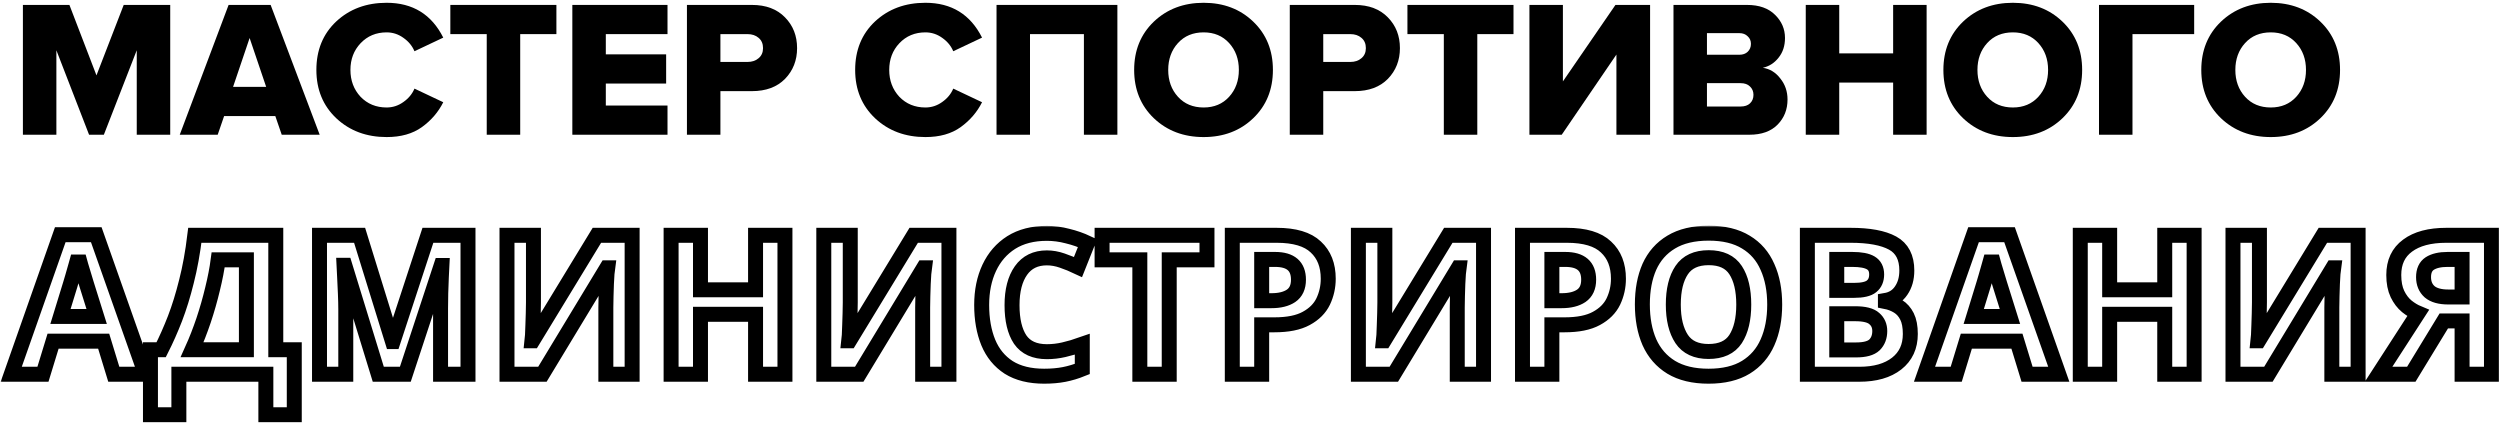
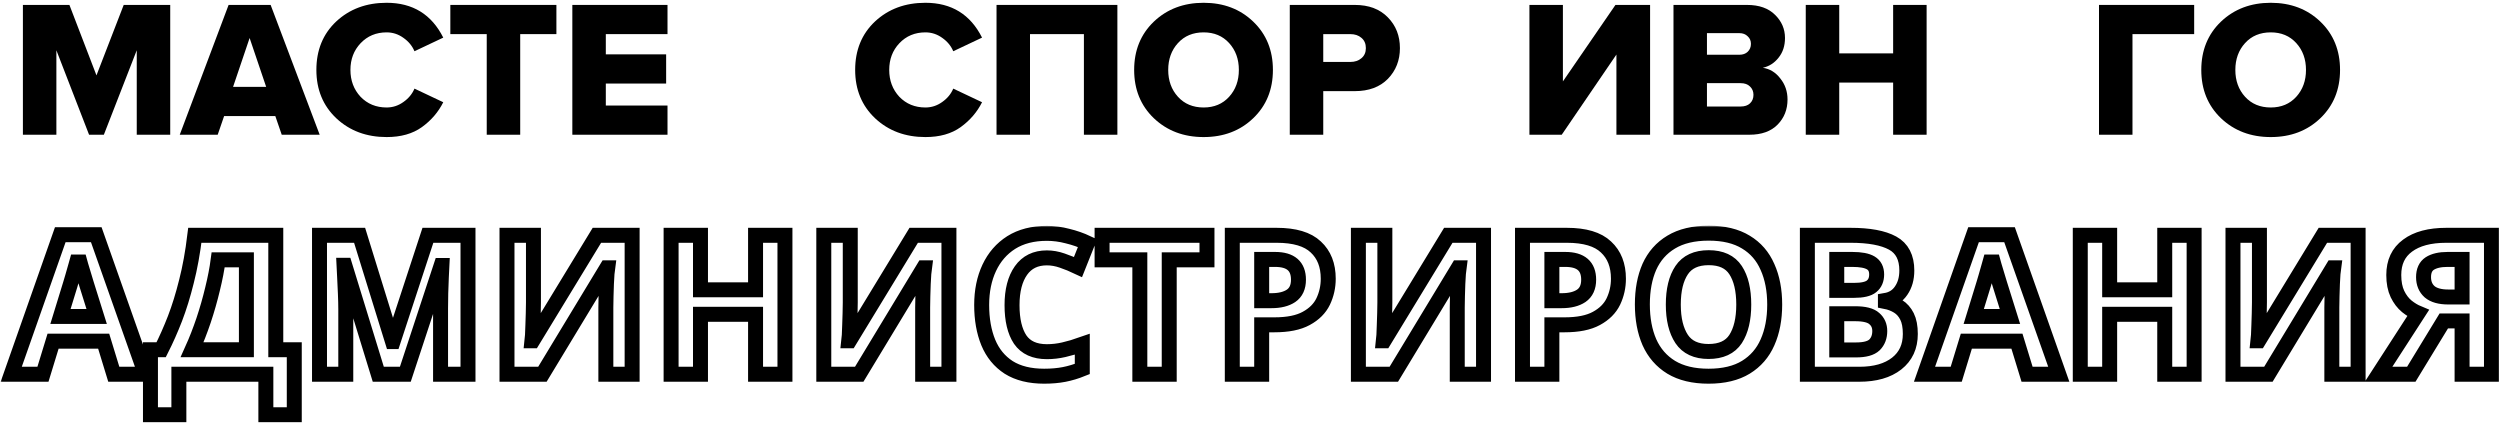
<svg xmlns="http://www.w3.org/2000/svg" width="668" height="113" viewBox="0 0 668 113" fill="none">
  <path d="M45.484 36H36.54V13.432L27.752 36H23.8L15.064 13.432V36H6.12V1.316H18.548L25.776 20.14L33.056 1.316H45.484V36Z" fill="black" />
  <path d="M85.418 36H75.278L73.562 31.008H59.886L58.17 36H48.03L61.082 1.316H72.314L85.418 36ZM71.118 23.208L66.698 10.156L62.278 23.208H71.118Z" fill="black" />
  <path d="M103.308 36.624C97.934 36.624 93.462 34.96 89.892 31.632C86.321 28.27 84.536 23.953 84.536 18.684C84.536 13.38 86.304 9.064 89.84 5.736C93.41 2.408 97.9 0.744 103.308 0.744C110.276 0.744 115.32 3.847 118.44 10.052L110.744 13.692C110.154 12.271 109.166 11.075 107.78 10.104C106.428 9.133 104.937 8.648 103.308 8.648C100.5 8.648 98.177 9.619 96.34 11.56C94.537 13.467 93.636 15.841 93.636 18.684C93.636 21.527 94.537 23.919 96.34 25.86C98.177 27.767 100.5 28.72 103.308 28.72C104.937 28.72 106.428 28.235 107.78 27.264C109.166 26.294 110.154 25.098 110.744 23.676L118.44 27.316C117.122 29.951 115.216 32.169 112.72 33.972C110.258 35.74 107.121 36.624 103.308 36.624Z" fill="black" />
  <path d="M138.999 36H130.055V9.116H120.331V1.316H148.671V9.116H138.999V36Z" fill="black" />
  <path d="M178.357 36H152.929V1.316H178.357V9.116H161.873V14.524H177.993V22.324H161.873V28.2H178.357V36Z" fill="black" />
-   <path d="M192.494 36H183.55V1.316H200.918C204.662 1.316 207.608 2.425 209.758 4.644C211.907 6.828 212.982 9.567 212.982 12.86C212.982 16.119 211.907 18.858 209.758 21.076C207.608 23.26 204.662 24.352 200.918 24.352H192.494V36ZM199.722 16.552C200.935 16.552 201.923 16.223 202.686 15.564C203.483 14.905 203.882 14.004 203.882 12.86C203.882 11.681 203.483 10.763 202.686 10.104C201.923 9.445 200.935 9.116 199.722 9.116H192.494V16.552H199.722Z" fill="black" />
  <path d="M247.272 36.624C241.899 36.624 237.427 34.96 233.856 31.632C230.286 28.27 228.5 23.953 228.5 18.684C228.5 13.38 230.268 9.064 233.804 5.736C237.375 2.408 241.864 0.744 247.272 0.744C254.24 0.744 259.284 3.847 262.404 10.052L254.708 13.692C254.119 12.271 253.131 11.075 251.744 10.104C250.392 9.133 248.902 8.648 247.272 8.648C244.464 8.648 242.142 9.619 240.304 11.56C238.502 13.467 237.6 15.841 237.6 18.684C237.6 21.527 238.502 23.919 240.304 25.86C242.142 27.767 244.464 28.72 247.272 28.72C248.902 28.72 250.392 28.235 251.744 27.264C253.131 26.294 254.119 25.098 254.708 23.676L262.404 27.316C261.087 29.951 259.18 32.169 256.684 33.972C254.223 35.74 251.086 36.624 247.272 36.624Z" fill="black" />
  <path d="M298.564 36H289.62V9.116H275.216V36H266.272V1.316H298.564V36Z" fill="black" />
  <path d="M334.871 31.58C331.37 34.943 326.95 36.624 321.611 36.624C316.273 36.624 311.835 34.943 308.299 31.58C304.798 28.218 303.047 23.919 303.047 18.684C303.047 13.45 304.798 9.151 308.299 5.788C311.835 2.425 316.273 0.744 321.611 0.744C326.95 0.744 331.37 2.425 334.871 5.788C338.373 9.151 340.123 13.45 340.123 18.684C340.123 23.919 338.373 28.218 334.871 31.58ZM321.611 28.72C324.419 28.72 326.69 27.767 328.423 25.86C330.157 23.953 331.023 21.561 331.023 18.684C331.023 15.807 330.157 13.415 328.423 11.508C326.69 9.601 324.419 8.648 321.611 8.648C318.769 8.648 316.481 9.601 314.747 11.508C313.014 13.415 312.147 15.807 312.147 18.684C312.147 21.561 313.014 23.953 314.747 25.86C316.481 27.767 318.769 28.72 321.611 28.72Z" fill="black" />
  <path d="M353.572 36H344.628V1.316H361.996C365.74 1.316 368.686 2.425 370.836 4.644C372.985 6.828 374.06 9.567 374.06 12.86C374.06 16.119 372.985 18.858 370.836 21.076C368.686 23.26 365.74 24.352 361.996 24.352H353.572V36ZM360.8 16.552C362.013 16.552 363.001 16.223 363.764 15.564C364.561 14.905 364.96 14.004 364.96 12.86C364.96 11.681 364.561 10.763 363.764 10.104C363.001 9.445 362.013 9.116 360.8 9.116H353.572V16.552H360.8Z" fill="black" />
-   <path d="M394.734 36H385.79V9.116H376.066V1.316H404.406V9.116H394.734V36Z" fill="black" />
  <path d="M417.295 36H408.663V1.316H417.607V21.752L431.647 1.316H440.903V36H431.907V14.576L417.295 36Z" fill="black" />
  <path d="M467.435 36H447.155V1.316H466.811C470.035 1.316 472.531 2.2 474.299 3.968C476.067 5.701 476.951 7.764 476.951 10.156C476.951 12.236 476.379 13.987 475.235 15.408C474.126 16.829 472.722 17.731 471.023 18.112C472.895 18.39 474.455 19.343 475.703 20.972C476.986 22.567 477.627 24.439 477.627 26.588C477.627 29.258 476.743 31.494 474.975 33.296C473.207 35.099 470.694 36 467.435 36ZM464.783 14.628C465.684 14.628 466.412 14.368 466.967 13.848C467.556 13.293 467.851 12.583 467.851 11.716C467.851 10.884 467.556 10.208 466.967 9.688C466.412 9.133 465.684 8.856 464.783 8.856H456.099V14.628H464.783ZM465.095 28.46C466.17 28.46 467.002 28.183 467.591 27.628C468.215 27.039 468.527 26.276 468.527 25.34C468.527 24.439 468.215 23.694 467.591 23.104C467.002 22.515 466.17 22.22 465.095 22.22H456.099V28.46H465.095Z" fill="black" />
  <path d="M514.791 36H505.847V22.064H491.443V36H482.499V1.316H491.443V14.264H505.847V1.316H514.791V36Z" fill="black" />
-   <path d="M551.098 31.58C547.597 34.943 543.177 36.624 537.838 36.624C532.499 36.624 528.062 34.943 524.526 31.58C521.025 28.218 519.274 23.919 519.274 18.684C519.274 13.45 521.025 9.151 524.526 5.788C528.062 2.425 532.499 0.744 537.838 0.744C543.177 0.744 547.597 2.425 551.098 5.788C554.599 9.151 556.35 13.45 556.35 18.684C556.35 23.919 554.599 28.218 551.098 31.58ZM537.838 28.72C540.646 28.72 542.917 27.767 544.65 25.86C546.383 23.953 547.25 21.561 547.25 18.684C547.25 15.807 546.383 13.415 544.65 11.508C542.917 9.601 540.646 8.648 537.838 8.648C534.995 8.648 532.707 9.601 530.974 11.508C529.241 13.415 528.374 15.807 528.374 18.684C528.374 21.561 529.241 23.953 530.974 25.86C532.707 27.767 534.995 28.72 537.838 28.72Z" fill="black" />
  <path d="M569.798 36H560.854V1.316H586.282V9.116H569.798V36Z" fill="black" />
  <path d="M620.008 31.58C616.507 34.943 612.087 36.624 606.748 36.624C601.409 36.624 596.972 34.943 593.436 31.58C589.935 28.218 588.184 23.919 588.184 18.684C588.184 13.45 589.935 9.151 593.436 5.788C596.972 2.425 601.409 0.744 606.748 0.744C612.087 0.744 616.507 2.425 620.008 5.788C623.509 9.151 625.26 13.45 625.26 18.684C625.26 23.919 623.509 28.218 620.008 31.58ZM606.748 28.72C609.556 28.72 611.827 27.767 613.56 25.86C615.293 23.953 616.16 21.561 616.16 18.684C616.16 15.807 615.293 13.415 613.56 11.508C611.827 9.601 609.556 8.648 606.748 8.648C603.905 8.648 601.617 9.601 599.884 11.508C598.151 13.415 597.284 15.807 597.284 18.684C597.284 21.561 598.151 23.953 599.884 25.86C601.617 27.767 603.905 28.72 606.748 28.72Z" fill="black" />
  <mask id="path-2-outside-1" maskUnits="userSpaceOnUse" x="0" y="60.3" width="668" height="53" fill="black">
    <rect fill="white" y="60.3" width="668" height="53" />
    <path d="M30.404 100L27.7 91.16H14.18L11.476 100H3L16.104 62.716H25.724L38.88 100H30.404ZM23.124 75.924C22.951 75.335 22.725 74.589 22.448 73.688C22.171 72.787 21.893 71.868 21.616 70.932C21.339 69.996 21.113 69.181 20.94 68.488C20.767 69.181 20.524 70.048 20.212 71.088C19.935 72.093 19.657 73.064 19.38 74C19.137 74.901 18.947 75.543 18.808 75.924L16.156 84.556H25.828L23.124 75.924ZM73.69 62.872V93.448H78.63V110.816H71.038V100H47.794V110.816H40.202V93.448H43.062C44.38 90.848 45.61 88.075 46.754 85.128C47.898 82.147 48.921 78.836 49.822 75.196C50.758 71.556 51.504 67.448 52.058 62.872H73.69ZM58.298 69.424C57.986 71.816 57.484 74.416 56.79 77.224C56.132 79.997 55.334 82.788 54.398 85.596C53.462 88.369 52.44 90.987 51.33 93.448H65.838V69.424H58.298ZM101.077 100L92.133 70.88H91.925C91.96 71.573 92.012 72.613 92.081 74C92.151 75.386 92.22 76.877 92.289 78.472C92.359 80.032 92.393 81.453 92.393 82.736V100H85.373V62.872H96.085L104.873 91.264H105.029L114.337 62.872H125.049V100H117.717V82.424C117.717 81.245 117.735 79.893 117.769 78.368C117.839 76.843 117.891 75.404 117.925 74.052C117.995 72.665 118.047 71.625 118.081 70.932H117.873L108.305 100H101.077ZM135.468 62.872H142.54V80.812C142.54 81.678 142.523 82.649 142.488 83.724C142.453 84.799 142.419 85.856 142.384 86.896C142.349 87.901 142.315 88.785 142.28 89.548C142.245 90.276 142.211 90.778 142.176 91.056H142.332L159.492 62.872H168.904V100H161.884V82.164C161.884 81.228 161.901 80.205 161.936 79.096C161.971 77.952 162.005 76.86 162.04 75.82C162.109 74.78 162.161 73.879 162.196 73.116C162.265 72.319 162.317 71.799 162.352 71.556H162.144L144.932 100H135.468V62.872ZM209.737 100H201.885V83.984H187.169V100H179.317V62.872H187.169V77.432H201.885V62.872H209.737V100ZM220.118 62.872H227.19V80.812C227.19 81.678 227.173 82.649 227.138 83.724C227.104 84.799 227.069 85.856 227.034 86.896C227 87.901 226.965 88.785 226.93 89.548C226.896 90.276 226.861 90.778 226.826 91.056H226.982L244.142 62.872H253.554V100H246.534V82.164C246.534 81.228 246.552 80.205 246.586 79.096C246.621 77.952 246.656 76.86 246.69 75.82C246.76 74.78 246.812 73.879 246.846 73.116C246.916 72.319 246.968 71.799 247.002 71.556H246.794L229.582 100H220.118V62.872ZM279.723 68.904C276.707 68.904 274.402 70.031 272.807 72.284C271.212 74.537 270.415 77.623 270.415 81.54C270.415 85.492 271.143 88.56 272.599 90.744C274.09 92.893 276.464 93.968 279.723 93.968C281.248 93.968 282.756 93.794 284.247 93.448C285.772 93.101 287.419 92.616 289.187 91.992V98.596C287.558 99.254 285.946 99.74 284.351 100.052C282.756 100.364 280.971 100.52 278.995 100.52C275.182 100.52 272.027 99.74 269.531 98.18C267.07 96.585 265.25 94.367 264.071 91.524C262.892 88.647 262.303 85.301 262.303 81.488C262.303 77.744 262.979 74.433 264.331 71.556C265.683 68.678 267.642 66.425 270.207 64.796C272.807 63.166 275.979 62.352 279.723 62.352C281.56 62.352 283.398 62.594 285.235 63.08C287.107 63.531 288.892 64.154 290.591 64.952L288.043 71.348C286.656 70.689 285.252 70.117 283.831 69.632C282.444 69.147 281.075 68.904 279.723 68.904ZM312.416 100H304.564V69.424H294.476V62.872H322.504V69.424H312.416V100ZM341.126 62.872C345.91 62.872 349.394 63.912 351.578 65.992C353.796 68.037 354.906 70.862 354.906 74.468C354.906 76.617 354.455 78.645 353.554 80.552C352.652 82.424 351.144 83.932 349.03 85.076C346.95 86.22 344.107 86.792 340.502 86.792H337.122V100H329.27V62.872H341.126ZM340.71 69.32H337.122V80.344H339.722C341.94 80.344 343.691 79.91 344.974 79.044C346.291 78.142 346.95 76.704 346.95 74.728C346.95 71.123 344.87 69.32 340.71 69.32ZM362.962 62.872H370.034V80.812C370.034 81.678 370.017 82.649 369.982 83.724C369.947 84.799 369.913 85.856 369.878 86.896C369.843 87.901 369.809 88.785 369.774 89.548C369.739 90.276 369.705 90.778 369.67 91.056H369.826L386.986 62.872H396.398V100H389.378V82.164C389.378 81.228 389.395 80.205 389.43 79.096C389.465 77.952 389.499 76.86 389.534 75.82C389.603 74.78 389.655 73.879 389.69 73.116C389.759 72.319 389.811 71.799 389.846 71.556H389.638L372.426 100H362.962V62.872ZM418.666 62.872C423.45 62.872 426.934 63.912 429.118 65.992C431.337 68.037 432.446 70.862 432.446 74.468C432.446 76.617 431.996 78.645 431.094 80.552C430.193 82.424 428.685 83.932 426.57 85.076C424.49 86.22 421.648 86.792 418.042 86.792H414.662V100H406.81V62.872H418.666ZM418.25 69.32H414.662V80.344H417.262C419.481 80.344 421.232 79.91 422.514 79.044C423.832 78.142 424.49 76.704 424.49 74.728C424.49 71.123 422.41 69.32 418.25 69.32ZM474.199 81.384C474.199 85.232 473.557 88.594 472.275 91.472C471.027 94.314 469.103 96.533 466.503 98.128C463.903 99.722 460.575 100.52 456.519 100.52C452.497 100.52 449.169 99.722 446.535 98.128C443.935 96.533 441.993 94.297 440.711 91.42C439.463 88.543 438.839 85.18 438.839 81.332C438.839 77.484 439.463 74.138 440.711 71.296C441.993 68.453 443.935 66.252 446.535 64.692C449.169 63.097 452.515 62.3 456.571 62.3C460.592 62.3 463.903 63.097 466.503 64.692C469.103 66.252 471.027 68.471 472.275 71.348C473.557 74.191 474.199 77.536 474.199 81.384ZM447.107 81.384C447.107 85.266 447.852 88.335 449.343 90.588C450.833 92.806 453.225 93.916 456.519 93.916C459.881 93.916 462.291 92.806 463.747 90.588C465.203 88.335 465.931 85.266 465.931 81.384C465.931 77.466 465.203 74.398 463.747 72.18C462.291 69.961 459.899 68.852 456.571 68.852C453.243 68.852 450.833 69.961 449.343 72.18C447.852 74.398 447.107 77.466 447.107 81.384ZM494.474 62.872C499.431 62.872 503.175 63.565 505.706 64.952C508.236 66.338 509.502 68.782 509.502 72.284C509.502 74.398 508.999 76.184 507.994 77.64C507.023 79.096 505.619 79.98 503.782 80.292V80.552C505.03 80.794 506.156 81.228 507.162 81.852C508.167 82.476 508.964 83.377 509.554 84.556C510.143 85.734 510.438 87.294 510.438 89.236C510.438 92.599 509.224 95.233 506.798 97.14C504.371 99.046 501.043 100 496.814 100H482.93V62.872H494.474ZM495.358 77.588C497.646 77.588 499.223 77.224 500.09 76.496C500.991 75.768 501.442 74.71 501.442 73.324C501.442 71.903 500.922 70.88 499.882 70.256C498.842 69.632 497.195 69.32 494.942 69.32H490.782V77.588H495.358ZM490.782 83.828V93.5H495.93C498.287 93.5 499.934 93.049 500.87 92.148C501.806 91.212 502.274 89.981 502.274 88.456C502.274 87.069 501.788 85.96 500.818 85.128C499.882 84.261 498.166 83.828 495.67 83.828H490.782ZM541.631 100L538.927 91.16H525.407L522.703 100H514.227L527.331 62.716H536.951L550.107 100H541.631ZM534.351 75.924C534.178 75.335 533.952 74.589 533.675 73.688C533.398 72.787 533.12 71.868 532.843 70.932C532.566 69.996 532.34 69.181 532.167 68.488C531.994 69.181 531.751 70.048 531.439 71.088C531.162 72.093 530.884 73.064 530.607 74C530.364 74.901 530.174 75.543 530.035 75.924L527.383 84.556H537.055L534.351 75.924ZM586.269 100H578.417V83.984H563.701V100H555.849V62.872H563.701V77.432H578.417V62.872H586.269V100ZM596.651 62.872H603.723V80.812C603.723 81.678 603.706 82.649 603.671 83.724C603.636 84.799 603.602 85.856 603.567 86.896C603.532 87.901 603.498 88.785 603.463 89.548C603.428 90.276 603.394 90.778 603.359 91.056H603.515L620.675 62.872H630.087V100H623.067V82.164C623.067 81.228 623.084 80.205 623.119 79.096C623.154 77.952 623.188 76.86 623.223 75.82C623.292 74.78 623.344 73.879 623.379 73.116C623.448 72.319 623.5 71.799 623.535 71.556H623.327L606.115 100H596.651V62.872ZM652.98 85.752L644.296 100H635.56L646.116 83.672C645.11 83.256 644.105 82.649 643.1 81.852C642.094 81.02 641.262 79.928 640.604 78.576C639.945 77.189 639.616 75.49 639.616 73.48C639.616 70.048 640.846 67.43 643.308 65.628C645.769 63.791 649.218 62.872 653.656 62.872H665.72V100H657.868V85.752H652.98ZM653.968 69.32C651.957 69.32 650.38 69.684 649.236 70.412C648.126 71.14 647.572 72.353 647.572 74.052C647.572 75.681 648.109 76.981 649.184 77.952C650.293 78.888 651.957 79.356 654.176 79.356H657.868V69.32H653.968Z" />
  </mask>
  <path d="M30.404 100L27.7 91.16H14.18L11.476 100H3L16.104 62.716H25.724L38.88 100H30.404ZM23.124 75.924C22.951 75.335 22.725 74.589 22.448 73.688C22.171 72.787 21.893 71.868 21.616 70.932C21.339 69.996 21.113 69.181 20.94 68.488C20.767 69.181 20.524 70.048 20.212 71.088C19.935 72.093 19.657 73.064 19.38 74C19.137 74.901 18.947 75.543 18.808 75.924L16.156 84.556H25.828L23.124 75.924ZM73.69 62.872V93.448H78.63V110.816H71.038V100H47.794V110.816H40.202V93.448H43.062C44.38 90.848 45.61 88.075 46.754 85.128C47.898 82.147 48.921 78.836 49.822 75.196C50.758 71.556 51.504 67.448 52.058 62.872H73.69ZM58.298 69.424C57.986 71.816 57.484 74.416 56.79 77.224C56.132 79.997 55.334 82.788 54.398 85.596C53.462 88.369 52.44 90.987 51.33 93.448H65.838V69.424H58.298ZM101.077 100L92.133 70.88H91.925C91.96 71.573 92.012 72.613 92.081 74C92.151 75.386 92.22 76.877 92.289 78.472C92.359 80.032 92.393 81.453 92.393 82.736V100H85.373V62.872H96.085L104.873 91.264H105.029L114.337 62.872H125.049V100H117.717V82.424C117.717 81.245 117.735 79.893 117.769 78.368C117.839 76.843 117.891 75.404 117.925 74.052C117.995 72.665 118.047 71.625 118.081 70.932H117.873L108.305 100H101.077ZM135.468 62.872H142.54V80.812C142.54 81.678 142.523 82.649 142.488 83.724C142.453 84.799 142.419 85.856 142.384 86.896C142.349 87.901 142.315 88.785 142.28 89.548C142.245 90.276 142.211 90.778 142.176 91.056H142.332L159.492 62.872H168.904V100H161.884V82.164C161.884 81.228 161.901 80.205 161.936 79.096C161.971 77.952 162.005 76.86 162.04 75.82C162.109 74.78 162.161 73.879 162.196 73.116C162.265 72.319 162.317 71.799 162.352 71.556H162.144L144.932 100H135.468V62.872ZM209.737 100H201.885V83.984H187.169V100H179.317V62.872H187.169V77.432H201.885V62.872H209.737V100ZM220.118 62.872H227.19V80.812C227.19 81.678 227.173 82.649 227.138 83.724C227.104 84.799 227.069 85.856 227.034 86.896C227 87.901 226.965 88.785 226.93 89.548C226.896 90.276 226.861 90.778 226.826 91.056H226.982L244.142 62.872H253.554V100H246.534V82.164C246.534 81.228 246.552 80.205 246.586 79.096C246.621 77.952 246.656 76.86 246.69 75.82C246.76 74.78 246.812 73.879 246.846 73.116C246.916 72.319 246.968 71.799 247.002 71.556H246.794L229.582 100H220.118V62.872ZM279.723 68.904C276.707 68.904 274.402 70.031 272.807 72.284C271.212 74.537 270.415 77.623 270.415 81.54C270.415 85.492 271.143 88.56 272.599 90.744C274.09 92.893 276.464 93.968 279.723 93.968C281.248 93.968 282.756 93.794 284.247 93.448C285.772 93.101 287.419 92.616 289.187 91.992V98.596C287.558 99.254 285.946 99.74 284.351 100.052C282.756 100.364 280.971 100.52 278.995 100.52C275.182 100.52 272.027 99.74 269.531 98.18C267.07 96.585 265.25 94.367 264.071 91.524C262.892 88.647 262.303 85.301 262.303 81.488C262.303 77.744 262.979 74.433 264.331 71.556C265.683 68.678 267.642 66.425 270.207 64.796C272.807 63.166 275.979 62.352 279.723 62.352C281.56 62.352 283.398 62.594 285.235 63.08C287.107 63.531 288.892 64.154 290.591 64.952L288.043 71.348C286.656 70.689 285.252 70.117 283.831 69.632C282.444 69.147 281.075 68.904 279.723 68.904ZM312.416 100H304.564V69.424H294.476V62.872H322.504V69.424H312.416V100ZM341.126 62.872C345.91 62.872 349.394 63.912 351.578 65.992C353.796 68.037 354.906 70.862 354.906 74.468C354.906 76.617 354.455 78.645 353.554 80.552C352.652 82.424 351.144 83.932 349.03 85.076C346.95 86.22 344.107 86.792 340.502 86.792H337.122V100H329.27V62.872H341.126ZM340.71 69.32H337.122V80.344H339.722C341.94 80.344 343.691 79.91 344.974 79.044C346.291 78.142 346.95 76.704 346.95 74.728C346.95 71.123 344.87 69.32 340.71 69.32ZM362.962 62.872H370.034V80.812C370.034 81.678 370.017 82.649 369.982 83.724C369.947 84.799 369.913 85.856 369.878 86.896C369.843 87.901 369.809 88.785 369.774 89.548C369.739 90.276 369.705 90.778 369.67 91.056H369.826L386.986 62.872H396.398V100H389.378V82.164C389.378 81.228 389.395 80.205 389.43 79.096C389.465 77.952 389.499 76.86 389.534 75.82C389.603 74.78 389.655 73.879 389.69 73.116C389.759 72.319 389.811 71.799 389.846 71.556H389.638L372.426 100H362.962V62.872ZM418.666 62.872C423.45 62.872 426.934 63.912 429.118 65.992C431.337 68.037 432.446 70.862 432.446 74.468C432.446 76.617 431.996 78.645 431.094 80.552C430.193 82.424 428.685 83.932 426.57 85.076C424.49 86.22 421.648 86.792 418.042 86.792H414.662V100H406.81V62.872H418.666ZM418.25 69.32H414.662V80.344H417.262C419.481 80.344 421.232 79.91 422.514 79.044C423.832 78.142 424.49 76.704 424.49 74.728C424.49 71.123 422.41 69.32 418.25 69.32ZM474.199 81.384C474.199 85.232 473.557 88.594 472.275 91.472C471.027 94.314 469.103 96.533 466.503 98.128C463.903 99.722 460.575 100.52 456.519 100.52C452.497 100.52 449.169 99.722 446.535 98.128C443.935 96.533 441.993 94.297 440.711 91.42C439.463 88.543 438.839 85.18 438.839 81.332C438.839 77.484 439.463 74.138 440.711 71.296C441.993 68.453 443.935 66.252 446.535 64.692C449.169 63.097 452.515 62.3 456.571 62.3C460.592 62.3 463.903 63.097 466.503 64.692C469.103 66.252 471.027 68.471 472.275 71.348C473.557 74.191 474.199 77.536 474.199 81.384ZM447.107 81.384C447.107 85.266 447.852 88.335 449.343 90.588C450.833 92.806 453.225 93.916 456.519 93.916C459.881 93.916 462.291 92.806 463.747 90.588C465.203 88.335 465.931 85.266 465.931 81.384C465.931 77.466 465.203 74.398 463.747 72.18C462.291 69.961 459.899 68.852 456.571 68.852C453.243 68.852 450.833 69.961 449.343 72.18C447.852 74.398 447.107 77.466 447.107 81.384ZM494.474 62.872C499.431 62.872 503.175 63.565 505.706 64.952C508.236 66.338 509.502 68.782 509.502 72.284C509.502 74.398 508.999 76.184 507.994 77.64C507.023 79.096 505.619 79.98 503.782 80.292V80.552C505.03 80.794 506.156 81.228 507.162 81.852C508.167 82.476 508.964 83.377 509.554 84.556C510.143 85.734 510.438 87.294 510.438 89.236C510.438 92.599 509.224 95.233 506.798 97.14C504.371 99.046 501.043 100 496.814 100H482.93V62.872H494.474ZM495.358 77.588C497.646 77.588 499.223 77.224 500.09 76.496C500.991 75.768 501.442 74.71 501.442 73.324C501.442 71.903 500.922 70.88 499.882 70.256C498.842 69.632 497.195 69.32 494.942 69.32H490.782V77.588H495.358ZM490.782 83.828V93.5H495.93C498.287 93.5 499.934 93.049 500.87 92.148C501.806 91.212 502.274 89.981 502.274 88.456C502.274 87.069 501.788 85.96 500.818 85.128C499.882 84.261 498.166 83.828 495.67 83.828H490.782ZM541.631 100L538.927 91.16H525.407L522.703 100H514.227L527.331 62.716H536.951L550.107 100H541.631ZM534.351 75.924C534.178 75.335 533.952 74.589 533.675 73.688C533.398 72.787 533.12 71.868 532.843 70.932C532.566 69.996 532.34 69.181 532.167 68.488C531.994 69.181 531.751 70.048 531.439 71.088C531.162 72.093 530.884 73.064 530.607 74C530.364 74.901 530.174 75.543 530.035 75.924L527.383 84.556H537.055L534.351 75.924ZM586.269 100H578.417V83.984H563.701V100H555.849V62.872H563.701V77.432H578.417V62.872H586.269V100ZM596.651 62.872H603.723V80.812C603.723 81.678 603.706 82.649 603.671 83.724C603.636 84.799 603.602 85.856 603.567 86.896C603.532 87.901 603.498 88.785 603.463 89.548C603.428 90.276 603.394 90.778 603.359 91.056H603.515L620.675 62.872H630.087V100H623.067V82.164C623.067 81.228 623.084 80.205 623.119 79.096C623.154 77.952 623.188 76.86 623.223 75.82C623.292 74.78 623.344 73.879 623.379 73.116C623.448 72.319 623.5 71.799 623.535 71.556H623.327L606.115 100H596.651V62.872ZM652.98 85.752L644.296 100H635.56L646.116 83.672C645.11 83.256 644.105 82.649 643.1 81.852C642.094 81.02 641.262 79.928 640.604 78.576C639.945 77.189 639.616 75.49 639.616 73.48C639.616 70.048 640.846 67.43 643.308 65.628C645.769 63.791 649.218 62.872 653.656 62.872H665.72V100H657.868V85.752H652.98ZM653.968 69.32C651.957 69.32 650.38 69.684 649.236 70.412C648.126 71.14 647.572 72.353 647.572 74.052C647.572 75.681 648.109 76.981 649.184 77.952C650.293 78.888 651.957 79.356 654.176 79.356H657.868V69.32H653.968Z" stroke="black" stroke-width="4" mask="url(#path-2-outside-1)" />
</svg>